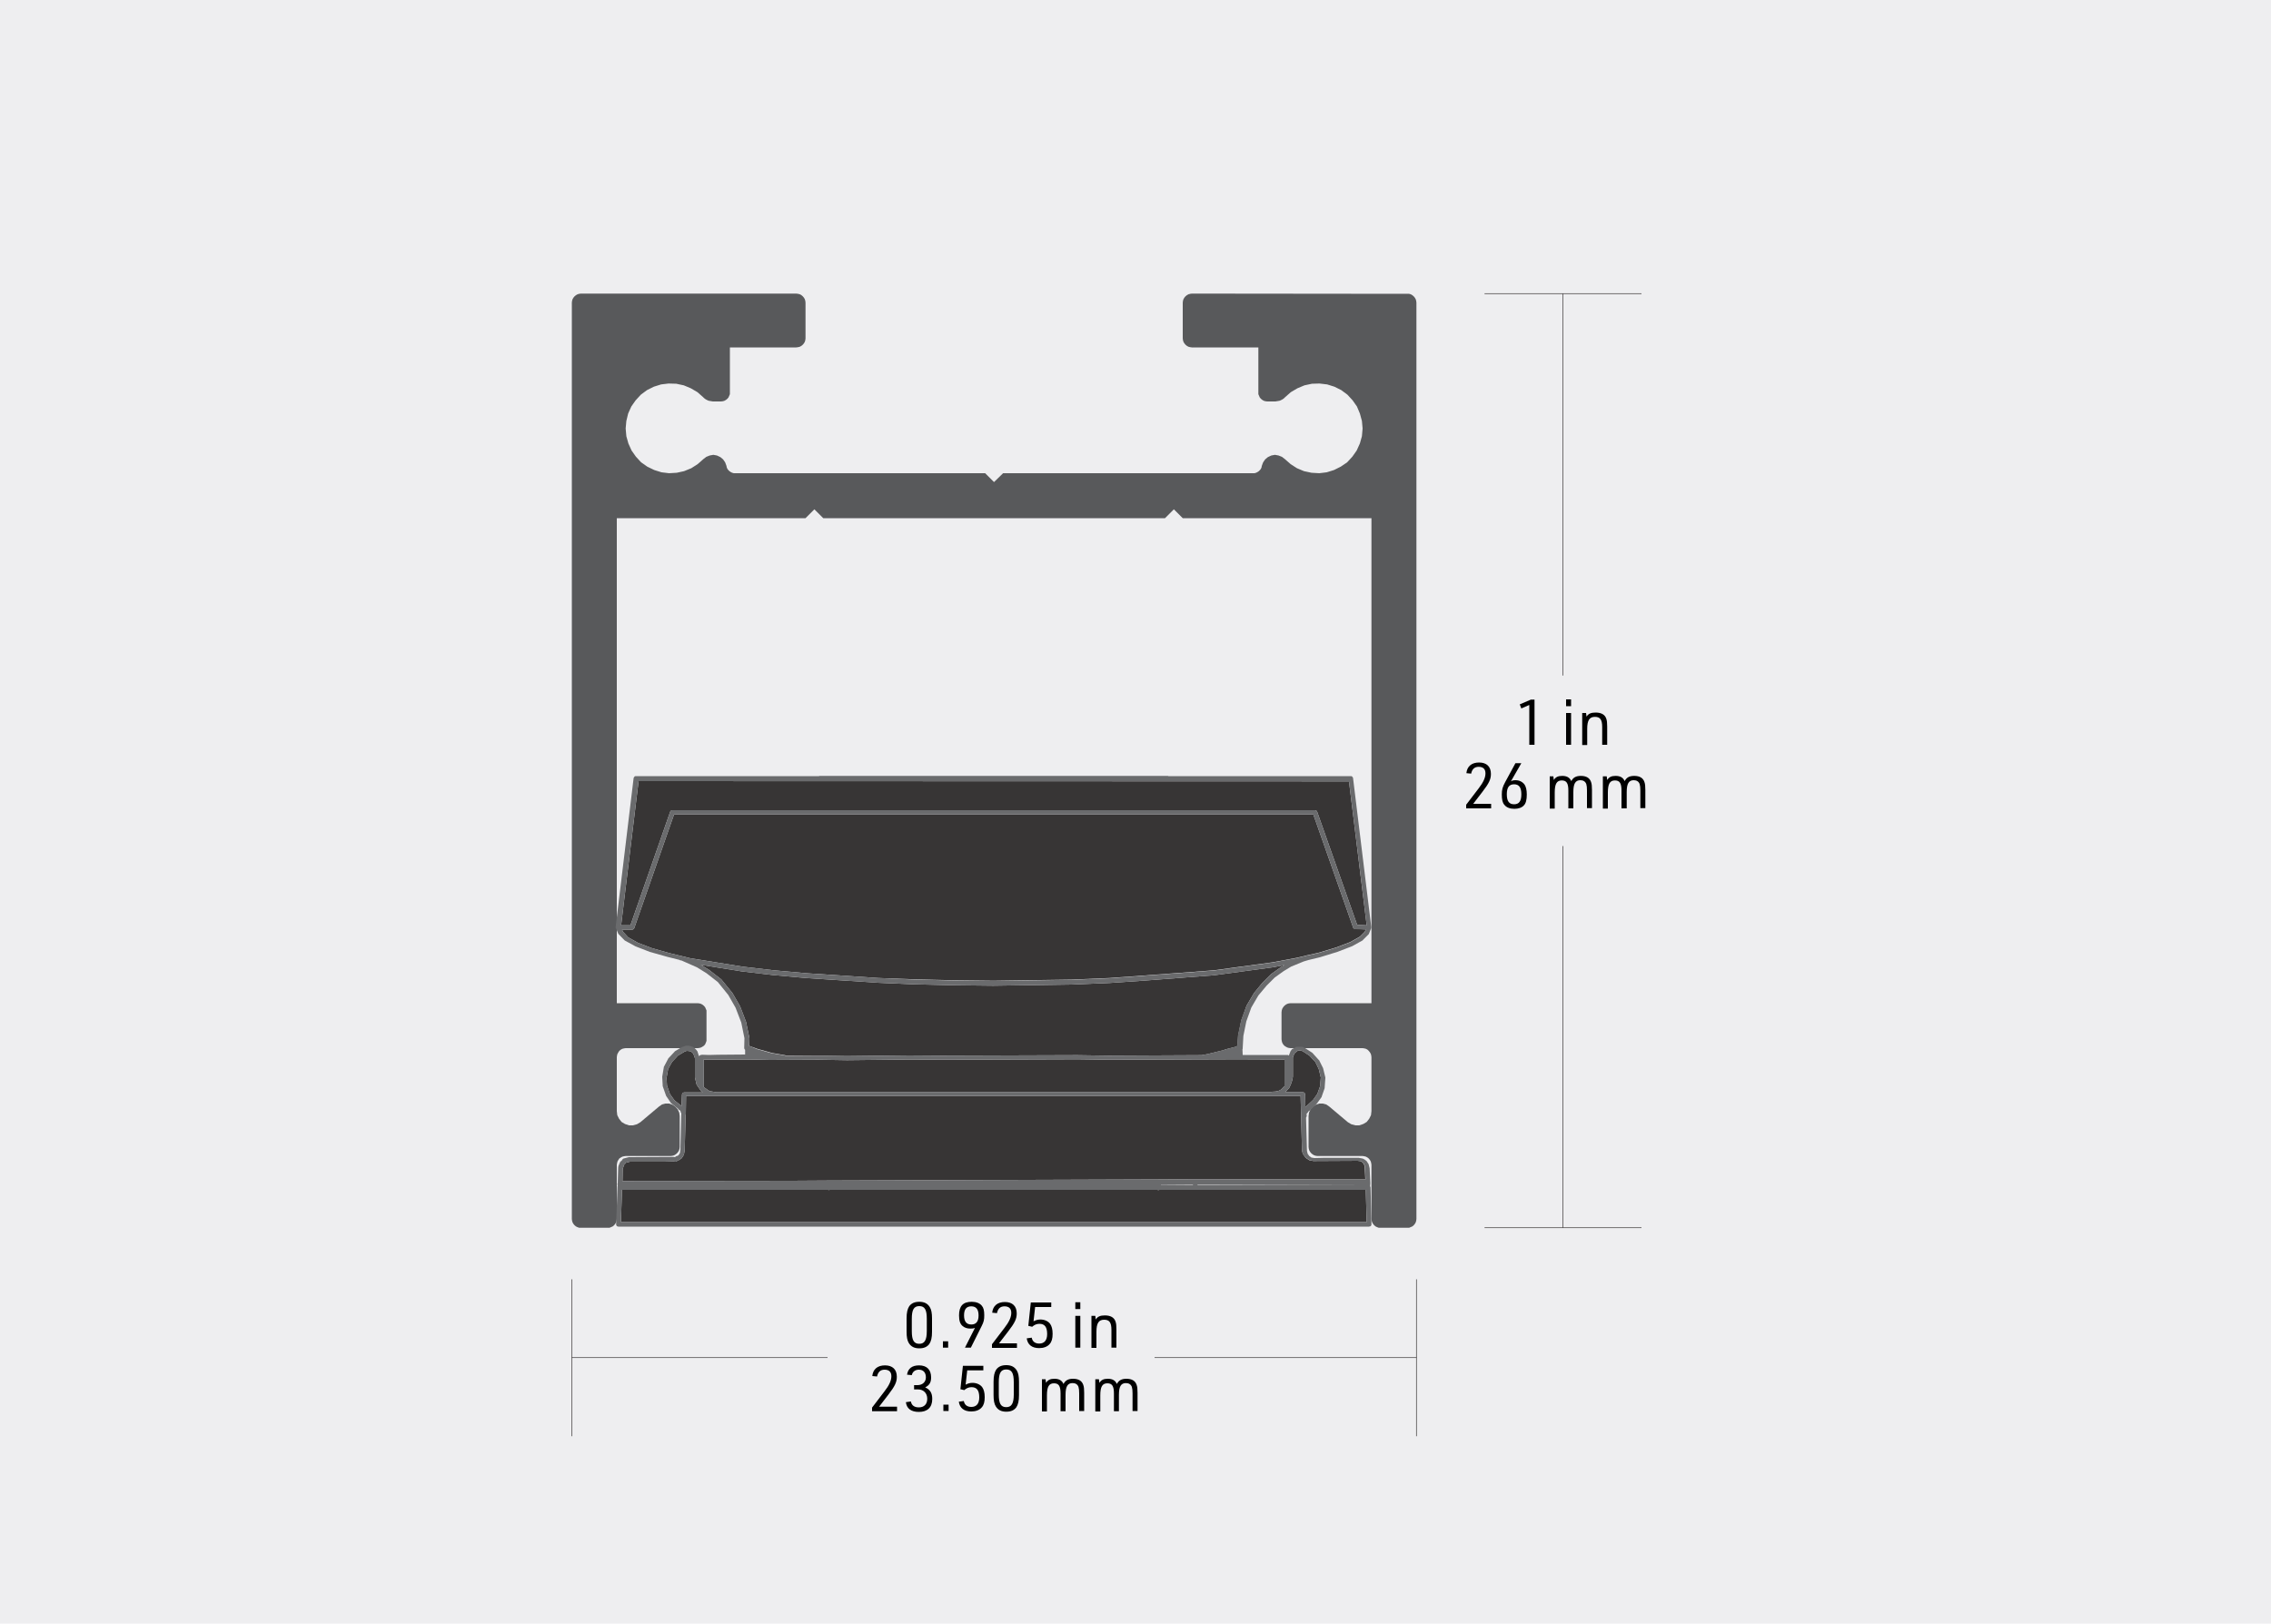
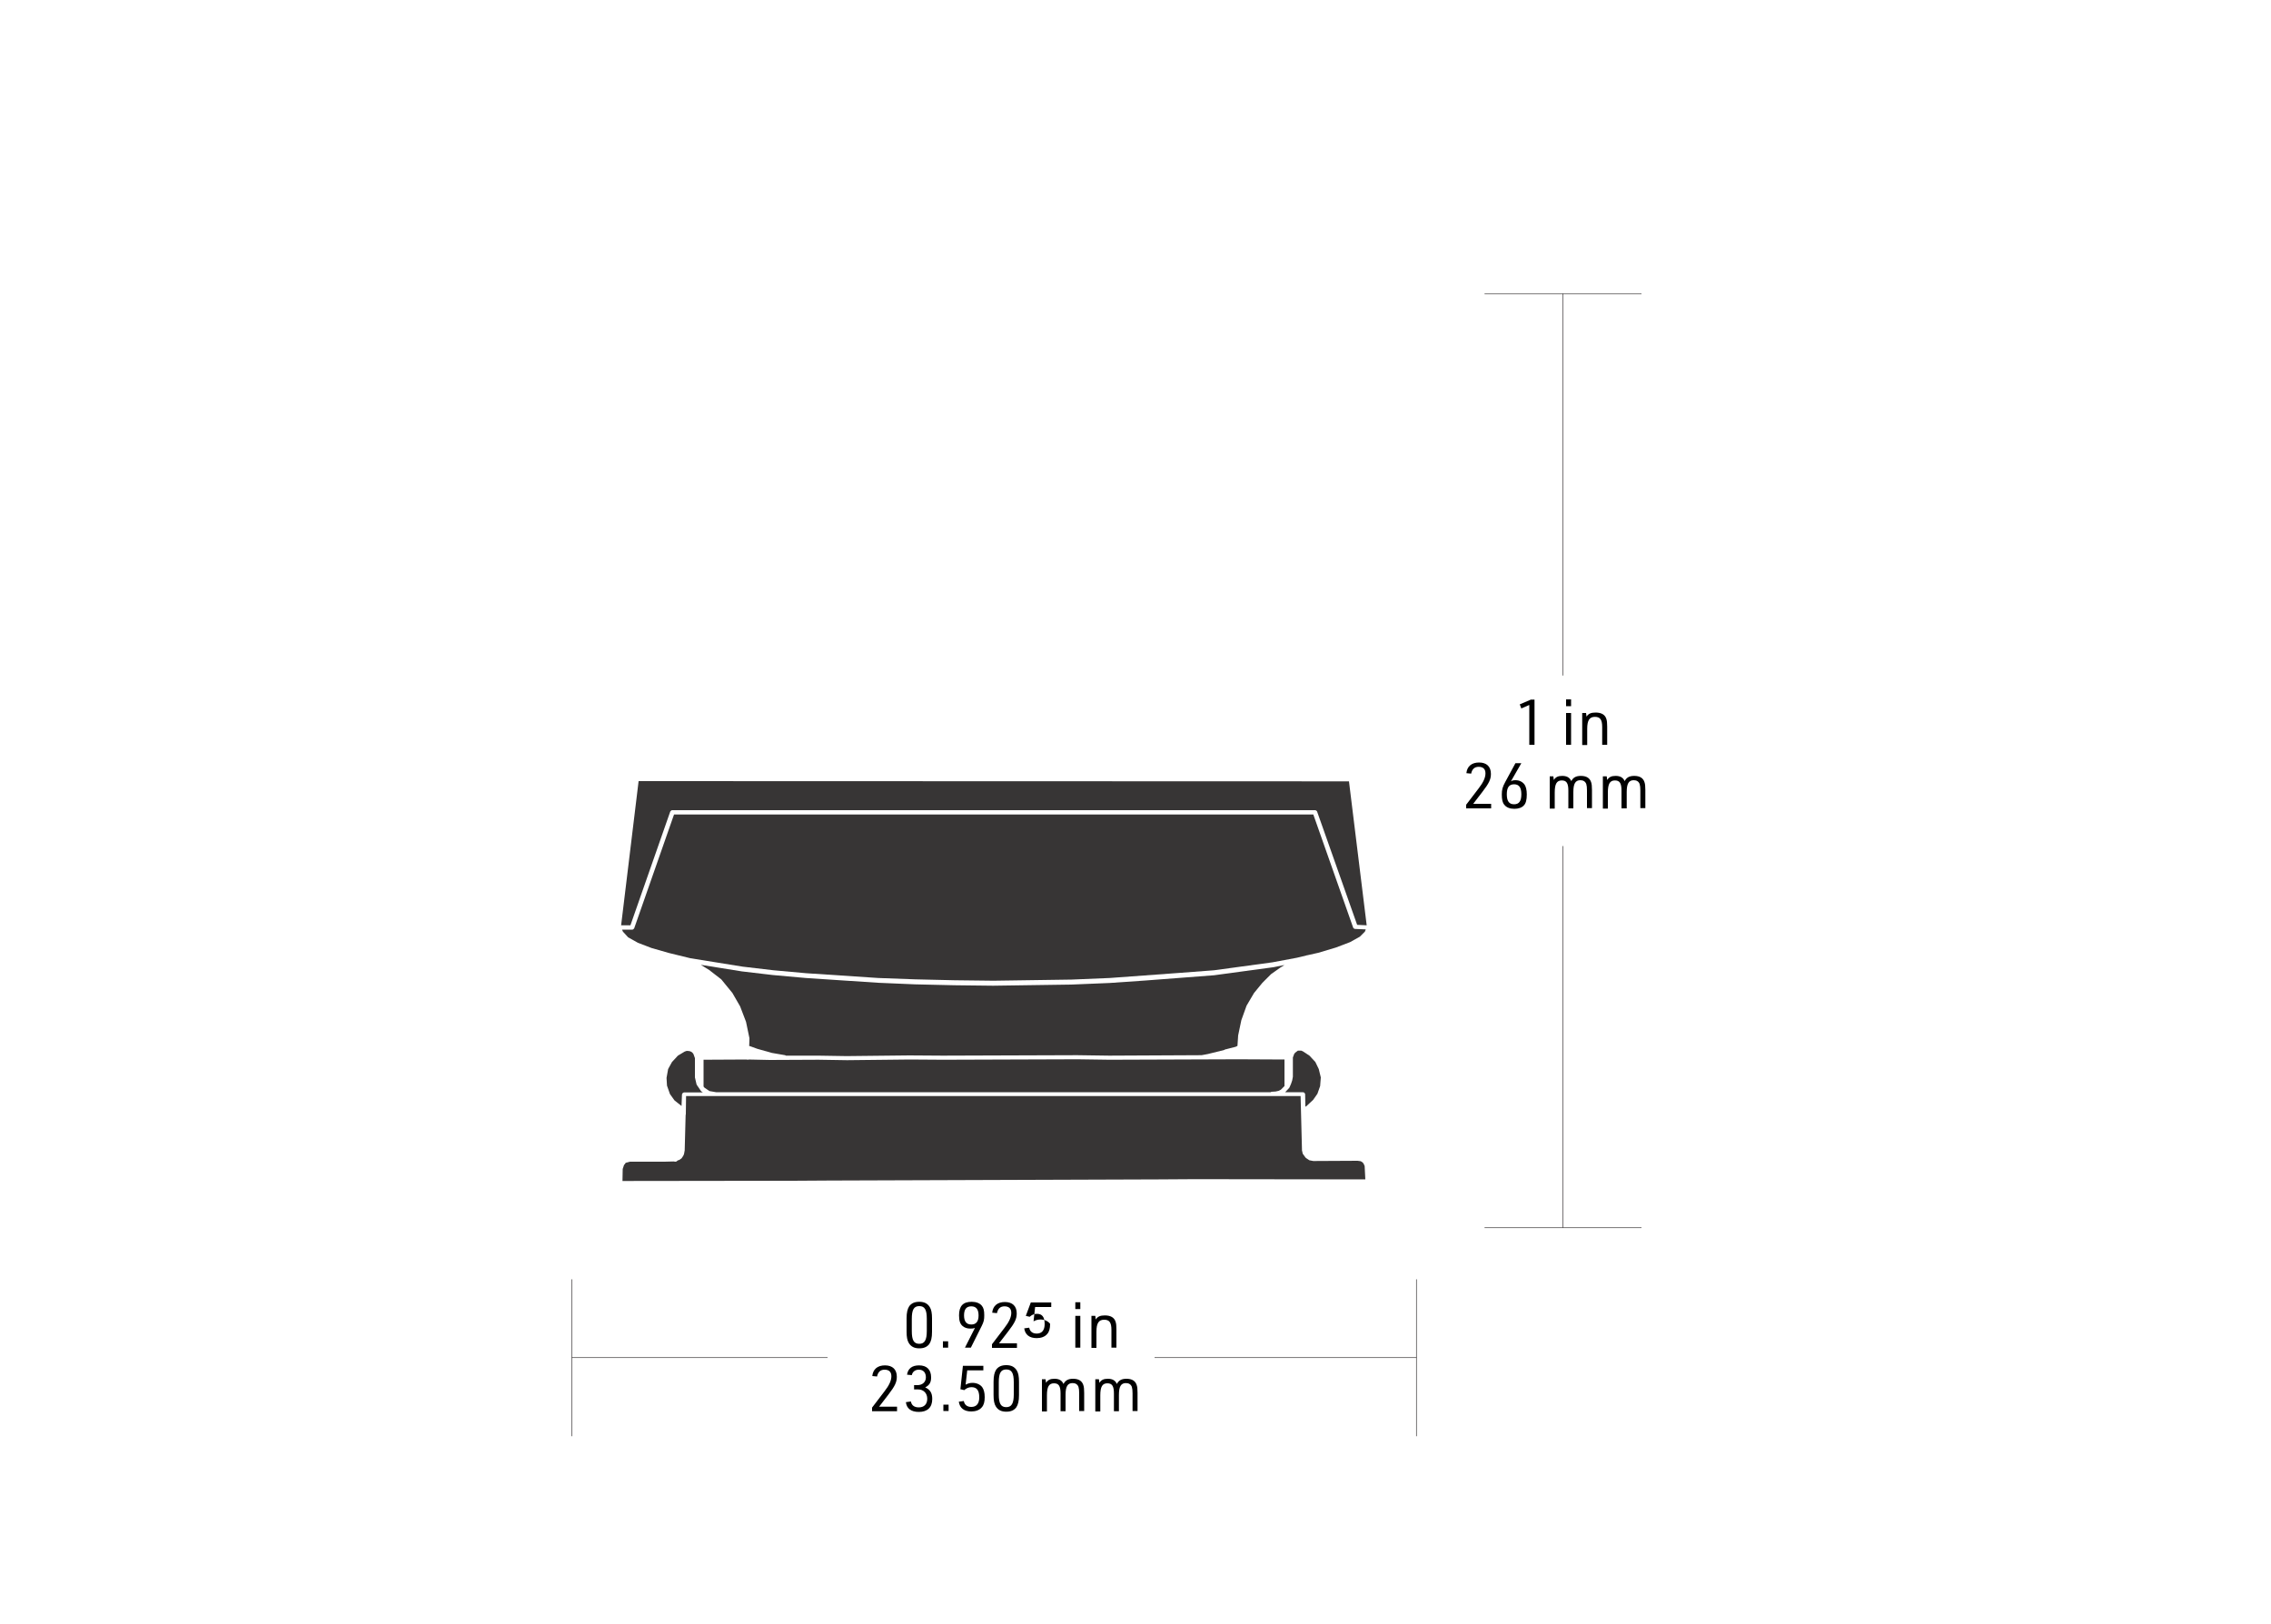
<svg xmlns="http://www.w3.org/2000/svg" xmlns:xlink="http://www.w3.org/1999/xlink" version="1.1" id="Layer_1" x="0px" y="0px" viewBox="0 0 1000 715" style="enable-background:new 0 0 1000 715;" xml:space="preserve">
  <style type="text/css">
	.st0{fill:#EEEEF0;}
	.st1{fill:#58595B;}
	.st2{fill:none;stroke:#231F20;stroke-width:0.25;stroke-miterlimit:10;}
	.st3{fill:#373535;}
	.st4{fill:#6A6B6D;}
</style>
-   <rect x="0" class="st0" width="1000" height="715" />
  <g>
-     <polygon class="st1" points="580.2,509.1 600,509.1 600.7,509.2 601.5,509.4 602.2,509.8 602.7,510.2 603.2,510.8 603.6,511.5    603.8,512.3 603.9,513 603.9,536.8 604,537.6 604.2,538.3 604.6,539 605.1,539.6 605.7,540.1 606.3,540.4 607.1,540.7 607.9,540.7    619.7,540.7 620.5,540.7 621.2,540.4 621.9,540.1 622.5,539.6 623,539 623.4,538.3 623.6,537.6 623.7,536.8 623.7,133.3    623.6,132.5 623.4,131.8 623,131.1 622.5,130.5 621.9,130 621.2,129.6 620.5,129.4 524.8,129.3 524.1,129.4 523.3,129.6 522.6,130    522,130.5 521.5,131.1 521.1,131.8 520.9,132.5 520.8,133.3 520.8,149 520.9,149.8 521.1,150.5 521.5,151.2 522,151.8 522.6,152.3    523.3,152.7 524.1,152.9 524.8,153 554.1,153 554.1,172.8 554.1,173.6 554.4,174.3 554.7,175 555.2,175.6 555.8,176.1 556.5,176.5    557.2,176.7 558,176.8 561.6,176.8 562.2,176.7 562.8,176.6 563.4,176.5 563.9,176.3 564.5,176 565,175.7 565.5,175.3 565.9,174.9    568.4,172.7 571.3,171 574.4,169.7 577.7,169 581,168.9 584.4,169.3 587.6,170.3 590.6,171.8 593.3,173.8 595.6,176.3 597.5,179    598.8,182.1 599.7,185.4 600,188.7 599.7,192.1 598.8,195.3 597.4,198.4 595.5,201.1 593.2,203.6 590.4,205.5 587.4,207 584.2,208    580.9,208.4 577.5,208.2 574.2,207.5 571.1,206.2 568.3,204.4 565.8,202.2 564.5,201.2 563,200.6 561.4,200.3 559.8,200.6    558.3,201.3 557.1,202.3 556.2,203.6 555.6,205.2 555.5,205.8 555.2,206.5 554.8,207 554.3,207.5 553.7,207.9 553.1,208.2    552.4,208.4 551.7,208.4 441.7,208.4 437.7,212.3 433.8,208.4 323.7,208.4 323.1,208.4 322.4,208.2 321.8,207.9 321.2,207.5    320.7,207 320.3,206.5 320,205.8 319.9,205.2 319.3,203.6 318.4,202.3 317.2,201.3 315.7,200.6 314.1,200.3 312.5,200.6 311,201.2    309.7,202.2 307.2,204.4 304.4,206.2 301.2,207.5 298,208.2 294.6,208.4 291.3,208 288.1,207 285,205.5 282.3,203.6 280,201.1    278.1,198.4 276.7,195.3 275.8,192.1 275.5,188.7 275.8,185.4 276.6,182.1 278,179 279.9,176.3 282.2,173.8 284.9,171.8    287.9,170.3 291.1,169.3 294.4,168.9 297.8,169 301.1,169.7 304.2,171 307.1,172.7 309.6,174.9 310,175.3 310.5,175.7 311,176    311.6,176.3 312.1,176.5 312.7,176.6 313.3,176.7 313.9,176.8 317.5,176.8 318.3,176.7 319,176.5 319.7,176.1 320.3,175.6    320.8,175 321.1,174.3 321.4,173.6 321.4,172.8 321.4,153 350.6,153 351.4,152.9 352.2,152.7 352.9,152.3 353.5,151.8 354,151.2    354.4,150.5 354.6,149.8 354.7,149 354.7,133.3 354.6,132.5 354.4,131.8 354,131.1 353.5,130.5 352.9,130 352.2,129.6 351.4,129.4    350.6,129.3 255.8,129.3 255,129.4 254.3,129.6 253.6,130 253,130.5 252.5,131.1 252.1,131.8 251.9,132.5 251.8,133.3 251.8,536.8    251.9,537.6 252.1,538.3 252.5,539 253,539.6 253.6,540.1 254.2,540.4 255,540.7 255.8,540.7 267.6,540.7 268.4,540.7 269.1,540.4    269.8,540.1 270.4,539.6 270.9,539 271.3,538.3 271.5,537.6 271.6,536.8 271.6,513 271.7,512.3 271.9,511.5 272.3,510.8    272.7,510.2 273.3,509.8 274,509.4 274.8,509.2 275.5,509.1 295.3,509.1 296.1,509 296.8,508.8 297.5,508.4 298.1,507.9    298.6,507.3 299,506.6 299.2,505.9 299.3,505.1 299.3,491.5 299.1,490 298.4,488.5 297.4,487.4 296.1,486.5 294.6,486 293,486    291.5,486.4 290.2,487.3 282,494.2 280.5,495.1 278.7,495.6 277,495.6 275.2,495 273.7,494.1 272.6,492.7 271.8,491.1 271.6,489.3    271.6,465.6 271.7,464.8 271.9,464.1 272.3,463.4 272.7,462.8 273.3,462.3 274,461.9 274.8,461.7 275.5,461.6 307.2,461.6    308,461.5 308.7,461.3 309.4,460.9 310,460.5 310.5,459.9 310.8,459.2 311.1,458.4 311.1,457.7 311.1,445.8 311.1,445 310.8,444.3    310.5,443.6 310,443 309.4,442.5 308.7,442.1 308,441.9 307.2,441.8 271.6,441.8 271.6,228.2 354.7,228.2 358.6,224.3 362.5,228.2    513,228.2 516.9,224.3 520.8,228.2 603.9,228.2 603.9,441.8 568.3,441.8 567.5,441.9 566.8,442.1 566.1,442.5 565.5,443 565,443.6    564.6,444.3 564.4,445 564.3,445.8 564.3,457.7 564.4,458.4 564.6,459.2 565,459.9 565.5,460.5 566.1,460.9 566.8,461.3    567.5,461.5 568.3,461.6 600,461.6 600.7,461.7 601.5,461.9 602.2,462.3 602.7,462.8 603.2,463.4 603.6,464.1 603.8,464.8    603.9,465.6 603.9,489.3 603.7,491.1 602.9,492.7 601.8,494.1 600.3,495 598.5,495.6 596.8,495.6 595,495.1 593.5,494.2    585.3,487.3 584,486.4 582.5,486 580.9,486 579.4,486.5 578.1,487.4 577.1,488.5 576.4,490 576.2,491.5 576.2,505.1 576.3,505.9    576.5,506.6 576.9,507.3 577.4,507.9 578,508.4 578.7,508.8 579.4,509  " />
-   </g>
+     </g>
  <line class="st2" x1="653.7" y1="129.3" x2="722.8" y2="129.3" />
  <line class="st2" x1="653.7" y1="540.7" x2="722.8" y2="540.7" />
  <line class="st2" x1="688.2" y1="129.3" x2="688.2" y2="297.5" />
  <line class="st2" x1="688.2" y1="372.6" x2="688.2" y2="540.7" />
  <g>
    <path d="M673.3,310.5l-3.4,1.5l-0.7-1.8l4.9-2.1h1.6V328h-2.3V310.5z" />
    <path d="M689.6,308h2.2v3h-2.2V308z M689.6,314h2.2v14h-2.2V314z" />
    <path d="M696.7,314h1.7l0.2,1.6c0.8-1.3,2-1.8,4-1.8c2.5,0,4.1,0.9,4.7,2.7c0.3,0.8,0.4,1.9,0.4,3.5v8h-2.2v-7.8   c0-3.3-0.9-4.5-3.2-4.5c-2.4,0-3.4,1.5-3.4,5.3v7.1h-2.2V314z" />
    <path d="M645.6,354.4l5.5-7.2c2.1-2.7,3-4.8,3-6.6c0-1.9-1-2.9-3-2.9c-1.8,0-2.9,1-3.3,3l-2.1-0.2c0.3-3,2.3-4.7,5.6-4.7   c3.3,0,5.2,1.8,5.2,5c0,2.4-0.8,4.1-3.8,8l-4,5.2h7.9v2h-11V354.4z" />
    <path d="M665.3,344.1c0.6-0.4,1.2-0.5,2.1-0.5c1.6,0,3,0.7,3.9,1.9c0.6,0.9,1,2.3,1,4.4c0,2.3-0.4,3.9-1.3,4.8   c-0.9,1-2.4,1.5-4.2,1.5c-1.9,0-3.5-0.6-4.4-1.8c-0.8-0.9-1.1-2.3-1.1-4.5c0-2.1,0.3-3.3,1.5-5.5l4.5-8.3h2.6L665.3,344.1z    M663.5,349.8c0,3,1,4.4,3.2,4.4c2.2,0,3.2-1.4,3.2-4.4s-1-4.4-3.2-4.4C664.5,345.4,663.5,346.8,663.5,349.8z" />
    <path d="M682.3,341.9h1.7l0.2,1.6c0.8-1.3,1.9-1.8,3.7-1.8c2,0,3.3,0.7,4,2.3c0.8-1.6,2.1-2.3,4.2-2.3c2.4,0,3.9,0.9,4.5,2.7   c0.3,0.8,0.4,1.9,0.4,3.5v8h-2.2v-7.8c0-1.3-0.1-2.1-0.3-2.8c-0.4-1.1-1.3-1.7-2.6-1.7c-2.2,0-3.1,1.5-3.1,5.2v7.2h-2.2v-7.8   c0-3.3-0.8-4.5-2.9-4.5c-2.2,0-3.1,1.5-3.1,5.3v7.1h-2.2V341.9z" />
    <path d="M705.8,341.9h1.7l0.2,1.6c0.8-1.3,1.9-1.8,3.7-1.8c2,0,3.3,0.7,4,2.3c0.8-1.6,2.1-2.3,4.2-2.3c2.4,0,3.9,0.9,4.5,2.7   c0.3,0.8,0.4,1.9,0.4,3.5v8h-2.2v-7.8c0-1.3-0.1-2.1-0.3-2.8c-0.4-1.1-1.3-1.7-2.6-1.7c-2.2,0-3.1,1.5-3.1,5.2v7.2H714v-7.8   c0-3.3-0.8-4.5-2.9-4.5c-2.2,0-3.1,1.5-3.1,5.3v7.1h-2.2V341.9z" />
  </g>
  <g>
    <line class="st2" x1="623.7" y1="563.4" x2="623.7" y2="632.5" />
    <line class="st2" x1="623.7" y1="597.9" x2="508.4" y2="597.9" />
  </g>
  <g>
    <line class="st2" x1="251.8" y1="563.4" x2="251.8" y2="632.5" />
    <line class="st2" x1="364.4" y1="597.9" x2="251.8" y2="597.9" />
  </g>
  <g>
    <path d="M399.2,580.6c0-2.6,0.4-4.2,1.2-5.4c1-1.3,2.4-1.9,4.4-1.9c2.1,0,3.6,0.7,4.6,2.3c0.7,1.1,1,2.7,1,5v5.9   c0,2.6-0.4,4.2-1.2,5.4c-1,1.3-2.4,1.9-4.4,1.9c-2.1,0-3.6-0.7-4.6-2.3c-0.7-1.1-1-2.7-1-5V580.6z M408.1,580.8   c0-4-0.9-5.6-3.3-5.6c-2.4,0-3.3,1.6-3.3,5.6v5.4c0,4,0.9,5.6,3.3,5.6c2.3,0,3.3-1.6,3.3-5.6V580.8z" />
    <path d="M415.2,590.7h2.3v2.8h-2.3V590.7z" />
    <path d="M429.3,584.8c-0.8,0.3-1.4,0.3-2.1,0.3c-1.3,0-2.5-0.4-3.3-1.1c-1.1-0.9-1.6-2.3-1.6-4.7c0-4.1,1.7-6,5.6-6   c1.9,0,3.5,0.6,4.4,1.7c0.8,0.9,1.1,2.2,1.1,4.2c0,2-0.2,2.9-1.1,4.7l-4.8,9.6h-2.6L429.3,584.8z M424.5,579.3c0,2.7,1.1,4,3.2,4   c2.1,0,3.2-1.3,3.2-4c0-2.7-1.1-4-3.2-4C425.6,575.3,424.5,576.5,424.5,579.3z" />
    <path d="M436.8,592l5.5-7.2c2.1-2.7,3-4.8,3-6.6c0-1.9-1-2.9-3-2.9c-1.8,0-2.9,1-3.3,3l-2.1-0.2c0.3-3,2.3-4.7,5.6-4.7   c3.3,0,5.2,1.8,5.2,5c0,2.4-0.8,4.1-3.8,8l-4,5.2h7.9v2h-11V592z" />
-     <path d="M453.9,573.6h9v2h-7.1l-0.7,6.3c0.9-0.5,1.9-0.8,3-0.8c1.8,0,3.4,0.7,4.3,1.9c0.7,1,1.1,2.4,1.1,4.4c0,2.1-0.4,3.5-1.3,4.5   c-1,1.2-2.7,1.8-4.6,1.8c-3.2,0-5.1-1.5-5.5-4.3l2.2-0.3c0.3,1.7,1.5,2.6,3.3,2.6c2.3,0,3.5-1.5,3.5-4.2c0-3.1-1.1-4.5-3.4-4.5   c-1.2,0-2.2,0.4-3.2,1.3l-1.7-0.4L453.9,573.6z" />
+     <path d="M453.9,573.6h9v2h-7.1l-0.7,6.3c0.9-0.5,1.9-0.8,3-0.8c1.8,0,3.4,0.7,4.3,1.9c0,2.1-0.4,3.5-1.3,4.5   c-1,1.2-2.7,1.8-4.6,1.8c-3.2,0-5.1-1.5-5.5-4.3l2.2-0.3c0.3,1.7,1.5,2.6,3.3,2.6c2.3,0,3.5-1.5,3.5-4.2c0-3.1-1.1-4.5-3.4-4.5   c-1.2,0-2.2,0.4-3.2,1.3l-1.7-0.4L453.9,573.6z" />
    <path d="M473.5,573.5h2.2v3h-2.2V573.5z M473.5,579.5h2.2v14h-2.2V579.5z" />
    <path d="M480.6,579.5h1.7l0.2,1.6c0.8-1.3,2-1.8,4-1.8c2.5,0,4.1,0.9,4.7,2.7c0.3,0.8,0.4,1.9,0.4,3.5v8h-2.2v-7.8   c0-3.3-0.9-4.5-3.2-4.5c-2.4,0-3.4,1.5-3.4,5.3v7.1h-2.2V579.5z" />
    <path d="M384,619.9l5.5-7.2c2.1-2.7,3-4.8,3-6.6c0-1.9-1-2.9-3-2.9c-1.8,0-2.9,1-3.3,3l-2.1-0.2c0.3-3,2.3-4.7,5.6-4.7   c3.3,0,5.2,1.8,5.2,5c0,2.4-0.8,4.1-3.8,8l-4,5.2h7.9v2h-11V619.9z" />
    <path d="M402.3,610h1.7c2.2,0,3.7-1.4,3.7-3.4c0-2.1-1.1-3.4-3.1-3.4c-1.6,0-2.8,0.9-3.1,2.4l-2.1-0.2c0.4-2.7,2.2-4.1,5.3-4.1   c3.4,0,5.3,1.9,5.3,5.3c0,2.2-0.7,3.4-2.6,4.4c2.2,1,3.1,2.5,3.1,5.1c0,3.7-2.1,5.7-5.9,5.7c-3.4,0-5.4-1.5-5.7-4.3l2.2-0.3   c0.3,1.7,1.5,2.6,3.5,2.6c2.3,0,3.7-1.4,3.7-3.8s-1.6-4.1-4-4.1h-1.8V610z" />
    <path d="M415.4,618.6h2.3v2.8h-2.3V618.6z" />
    <path d="M424,601.5h9v2h-7.1l-0.7,6.3c0.9-0.5,1.9-0.8,3-0.8c1.8,0,3.4,0.7,4.3,1.9c0.7,1,1.1,2.4,1.1,4.4c0,2.1-0.4,3.5-1.3,4.5   c-1,1.2-2.7,1.8-4.6,1.8c-3.2,0-5.1-1.5-5.5-4.3l2.2-0.3c0.3,1.7,1.5,2.6,3.3,2.6c2.3,0,3.5-1.5,3.5-4.2c0-3.1-1.1-4.5-3.4-4.5   c-1.2,0-2.2,0.4-3.2,1.3l-1.7-0.4L424,601.5z" />
    <path d="M437.5,608.5c0-2.6,0.4-4.2,1.2-5.4c1-1.3,2.4-1.9,4.4-1.9c2.1,0,3.6,0.7,4.6,2.3c0.7,1.1,1,2.7,1,5v5.9   c0,2.6-0.4,4.2-1.2,5.4c-1,1.3-2.4,1.9-4.4,1.9c-2.1,0-3.6-0.7-4.6-2.3c-0.7-1.1-1-2.7-1-5V608.5z M446.4,608.7   c0-4-0.9-5.6-3.3-5.6c-2.4,0-3.3,1.6-3.3,5.6v5.4c0,4,0.9,5.6,3.3,5.6c2.3,0,3.3-1.6,3.3-5.6V608.7z" />
    <path d="M458.7,607.4h1.7l0.2,1.6c0.8-1.3,1.9-1.8,3.7-1.8c2,0,3.3,0.7,4,2.3c0.8-1.6,2.1-2.3,4.2-2.3c2.4,0,3.9,0.9,4.5,2.7   c0.3,0.8,0.4,1.9,0.4,3.5v8h-2.2v-7.8c0-1.3-0.1-2.1-0.3-2.8c-0.4-1.1-1.3-1.7-2.6-1.7c-2.2,0-3.1,1.5-3.1,5.2v7.2h-2.2v-7.8   c0-3.3-0.8-4.5-2.9-4.5c-2.2,0-3.1,1.5-3.1,5.3v7.1h-2.2V607.4z" />
    <path d="M482.2,607.4h1.7l0.2,1.6c0.8-1.3,1.9-1.8,3.7-1.8c2,0,3.3,0.7,4,2.3c0.8-1.6,2.1-2.3,4.2-2.3c2.4,0,3.9,0.9,4.5,2.7   c0.3,0.8,0.4,1.9,0.4,3.5v8h-2.2v-7.8c0-1.3-0.1-2.1-0.3-2.8c-0.4-1.1-1.3-1.7-2.6-1.7c-2.2,0-3.1,1.5-3.1,5.2v7.2h-2.2v-7.8   c0-3.3-0.8-4.5-2.9-4.5c-2.2,0-3.1,1.5-3.1,5.3v7.1h-2.2V607.4z" />
  </g>
  <g>
    <defs>
      <rect id="SVGID_1_" x="265" y="340.9" width="268.5" height="190.3" />
    </defs>
    <clipPath id="SVGID_00000062184952620749372100000007324380639014164395_">
      <use xlink:href="#SVGID_1_" style="overflow:visible;" />
    </clipPath>
  </g>
  <g>
    <path class="st3" d="M571.5,462.7l1.5,0l0.7,0.3l2.9,1.9l2.6,2.8l1.5,3.1l0.9,3.7l-0.3,3.8l-1.2,3.4l-1.9,2.7l-2.9,2.7l-0.5,0.3   l-0.1-5.4c0-0.1,0-0.3-0.1-0.4c-0.1-0.1-0.1-0.2-0.2-0.3l0,0v0c0,0,0,0,0,0c0,0,0,0,0,0v0c0,0,0,0,0,0h0v0c0,0,0,0,0,0   c-0.1-0.1-0.2-0.2-0.3-0.2h0v0c0,0,0,0,0,0h0c0,0,0,0,0,0c0,0,0,0,0,0c-0.1,0-0.2,0-0.3-0.1l0,0h0c0,0,0,0,0,0l-7.9,0l1.7-1.8   c0.1-0.1,0.1-0.2,0.2-0.3l0.7-1.6l0.5-1.5l0.3-1.6c0,0,0-0.1,0-0.1c0,0,0-0.1,0-0.1l0-8.3l0.6-1.6l0.4-0.5L571.5,462.7z" />
    <path class="st3" d="M300.1,487.1c0-0.1-0.1-0.1-0.1-0.1l0,0c0,0-0.1-0.1-0.1-0.1l-2.9-2.3l-2-2.8l-1.3-3.7l-0.2-3.4l0.7-3.9   l1.7-3.1l2.6-2.8l3-1.8l0.9-0.3l1.2,0.1l0.8,0.3l0.6,0.5l0.4,0.6l0.6,1.7l0,8.3c0,0,0,0.1,0,0.1c0,0.1,0,0.1,0,0.1l0.7,3   c0,0.1,0.1,0.2,0.2,0.4l1.1,1.6c0,0,0,0,0,0l0.6,0.9c0.1,0.1,0.2,0.2,0.3,0.3l0.6,0.4h-8.2c-0.1,0-0.3,0-0.4,0.1h0l0,0c0,0,0,0,0,0   l0,0c-0.1,0-0.1,0.1-0.2,0.1c0,0,0,0,0,0h0l0,0l0,0l0,0c-0.1,0.1-0.2,0.3-0.3,0.4l0,0h0c0,0.1-0.1,0.2-0.1,0.3L300.1,487.1   L300.1,487.1z" />
-     <path class="st3" d="M273.4,538.2l0.5-14.2l90.7,0c0.2,0.1,0.5,0.1,0.8,0l144.3,0c0.1,0,0.2,0.1,0.2,0.1c0.2,0,0.4,0,0.6-0.1   l90.9,0l0.4,14.2H273.4z" />
    <path class="st3" d="M274.1,520.1l0.1-5.3l0.6-1.8l0.2-0.2c0.1-0.1,0.2-0.1,0.2-0.2l0.3-0.5l1.9-0.5l15.2,0c0,0,0,0,0,0l4-0.1   l0.7,0.1c0.3,0,0.5,0,0.7-0.2l0.5-0.4l0.4-0.1c0.2,0,0.3-0.1,0.4-0.2l0.7-0.5c0.1-0.1,0.2-0.1,0.2-0.2l0.6-0.9l0.3-0.6   c0-0.1,0.1-0.2,0.1-0.3l0.3-1.6c0,0,0,0,0-0.1l0-0.1l0.4-15.1c0-0.1,0-0.1,0-0.2l0.1-0.4c0-0.1,0-0.2,0-0.3l0.1-7.7h270.6l0.6,23.5   c0,0.1,0,0.1,0,0.2c0,0.1,0,0.1,0,0.2l0.3,1.3c0,0.2,0.1,0.3,0.2,0.4l1,1.4c0.1,0.1,0.2,0.2,0.3,0.3l1.2,0.8   c0.1,0.1,0.3,0.2,0.4,0.2l1.6,0.3c0,0,0.1,0,0.1,0c0,0,0.1,0,0.1,0l19.3-0.1l1.4,0.2l0.9,0.6l0.4,0.6l0.4,0.9l0.3,5.9l-75.1-0.1h0   l-15.9,0.1c0,0,0,0,0,0L365,519.9c0,0,0,0,0,0L349,520c0,0,0,0,0,0L274.1,520.1z" />
    <path class="st3" d="M328.8,466.6c0.1,0,0.2,0.1,0.4,0.1c0.2,0,0.3,0,0.4-0.1l9.4,0.2l21.4-0.1l12.6,0.2l27.6-0.3l14.7,0.1   l59.2-0.2l14.1,0.2l56.8-0.2l20.2,0.1l0,11.7l-1.6,1.6l-1,0.5l-1.3,0.3l-1.7,0.1c-0.2,0-0.3,0.1-0.5,0.2H315.3l-2.9-0.5l-2.2-1.5   l-0.4-0.5l0-11.8L328.8,466.6z" />
    <path class="st3" d="M330.2,460.7c-0.1,0-0.2,0-0.3,0l0.1-3.2c0-0.1,0-0.2,0-0.3l-1.5-7.2l-2.6-6.8l-3.4-5.9l-4.9-6l-5.3-4.1   l-3.7-2.3l18.1,2.9l13.6,1.6l14.5,1.3l31.7,2.1l16.4,0.7l17.3,0.4l17.1,0.2l34.4-0.5l16.9-0.7l15.9-1.1l30.1-2.3l25.8-3.5l5.2-1   l-1.8,1.1l-4.1,2.9l-3.8,3.8l-3.7,4.5l-3.3,5.6l-2.3,6.4l-1.4,6.7l-0.3,4.6l-0.8,0.4l-4.7,1.2c-0.1,0-0.2,0.1-0.3,0.2l-7.3,1.8   l-2.7,0.5l-40.7,0.2l-14.1-0.2l-59.2,0.2l-14.7-0.1l-27.6,0.3l-12.6-0.2l-14.1,0c-0.1-0.1-0.3-0.1-0.4-0.2l-5.8-1l-6.4-1.8   L330.2,460.7z" />
    <path class="st3" d="M281.2,344l312.8,0.1l7.8,63.4l-4.2-0.2L580,357.5c0-0.1,0-0.1-0.1-0.2c-0.1-0.1-0.2-0.3-0.3-0.3   c-0.1-0.1-0.2-0.1-0.4-0.2c-0.1,0-0.1,0-0.2,0H296.1c-0.1,0-0.1,0-0.2,0c-0.2,0-0.3,0.1-0.4,0.2c0,0,0,0,0,0   c-0.1,0.1-0.2,0.2-0.3,0.3c0,0.1-0.1,0.1-0.1,0.2l-17.5,50l-4.1,0L281.2,344z" />
    <path class="st3" d="M294.6,419.7l-7.7-2.2l-6-2.3l-4.3-2.4l-2.3-2.5l-0.4-0.9l4.4,0c0.1,0,0.1,0,0.2,0c0.1,0,0.3-0.1,0.4-0.2h0   c0.1-0.1,0.2-0.2,0.3-0.3c0-0.1,0.1-0.1,0.1-0.2l17.5-50h281.5l17.5,49.7c0,0.1,0,0.1,0.1,0.2c0.1,0.2,0.2,0.3,0.3,0.3   c0.1,0.1,0.2,0.1,0.4,0.2c0.1,0,0.1,0,0.2,0l4.6,0.2l-0.4,1l-2.2,2.2l-4.3,2.4l-6.3,2.4l-7.7,2.3l-4.9,1.1c-0.1,0-0.3,0-0.4,0.1   l-4.2,1l-10.7,2l-25.7,3.5l-14.5,1.1l-31.4,2.3l-16.8,0.7l-34.4,0.5l-17.1-0.2l-17.3-0.4l-16.4-0.6l-31.7-2.1l-14.4-1.3l-13.6-1.6   l-23-3.7L294.6,419.7z" />
-     <path class="st4" d="M273.4,538.2l0.5-14.2l90.7,0c0.2,0.1,0.5,0.1,0.8,0l144.3,0c0.1,0,0.2,0.1,0.2,0.1c0.2,0,0.4,0,0.6-0.1   l90.9,0l0.4,14.2H273.4z M509.1,522l-105.4,0L509.1,522L509.1,522z M525.3,522h-14.1l0-0.1l14.1-0.1L525.3,522z M274.1,520.1   l0.1-5.3l0.6-1.8l0.2-0.2c0.1-0.1,0.2-0.1,0.2-0.2l0.3-0.5l1.9-0.5l15.2,0c0,0,0,0,0,0l4-0.1l0.7,0.1c0.3,0,0.5,0,0.7-0.2l0.5-0.4   l0.4-0.1c0.2,0,0.3-0.1,0.4-0.2l0.7-0.5c0.1-0.1,0.2-0.1,0.2-0.2l0.6-0.9l0.3-0.6c0.1-0.1,0.1-0.2,0.1-0.3l0.3-1.6c0,0,0,0,0-0.1   l0-0.1l0.4-15.1c0-0.1,0-0.1,0-0.2l0.1-0.4c0-0.1,0-0.2,0-0.3l0.1-7.7h270.6l0.6,23.5c0,0.1,0,0.1,0,0.2c0,0.1,0,0.1,0,0.2l0.3,1.3   c0,0.2,0.1,0.3,0.2,0.4l1,1.4c0.1,0.1,0.2,0.2,0.4,0.3l1.2,0.8c0.1,0.1,0.3,0.2,0.4,0.2l1.6,0.3c0,0,0.1,0,0.1,0c0,0,0.1,0,0.1,0   l19.3-0.1l1.4,0.2l0.9,0.6l0.4,0.6l0.4,0.9l0.3,5.9l-75.1-0.1c0,0,0,0,0,0l-15.9,0.1c0,0,0,0,0,0L365,519.9c0,0,0,0,0,0L349,520   c0,0,0,0,0,0L274.1,520.1z M300.1,487.1c0-0.1-0.1-0.1-0.1-0.1h0c0,0-0.1-0.1-0.1-0.1l-2.9-2.3l-2-2.8l-1.3-3.7l-0.2-3.4l0.7-3.9   l1.7-3.1l2.6-2.8l3-1.8l0.9-0.3l1.2,0.1l0.8,0.3l0.6,0.5l0.4,0.6l0.6,1.7l0,8.3c0,0,0,0.1,0,0.1c0,0,0,0.1,0,0.1l0.7,3   c0,0.1,0.1,0.2,0.2,0.4l1.1,1.6c0,0,0,0,0,0l0.6,0.9c0.1,0.1,0.2,0.2,0.3,0.3l0.6,0.4h-8.2c-0.1,0-0.3,0-0.4,0.1l0,0l0,0   c0,0,0,0,0,0h0c-0.1,0-0.1,0.1-0.2,0.1c0,0,0,0,0,0l0,0h0v0l0,0h0c-0.1,0.1-0.2,0.3-0.3,0.4v0c0,0.1-0.1,0.2-0.1,0.3L300.1,487.1   L300.1,487.1z M328.8,466.6c0.1,0.1,0.2,0.1,0.4,0.1c0.2,0,0.3,0,0.4-0.1l9.4,0.2l21.4-0.1l12.6,0.2l27.6-0.3l14.7,0.1l59.2-0.2   l14.1,0.2l56.8-0.2l20.2,0.1l0,11.7l-1.6,1.6l-1,0.5l-1.3,0.3l-1.7,0.1c-0.2,0-0.3,0.1-0.5,0.2H315.3l-2.9-0.5l-2.2-1.5l-0.4-0.5   l0-11.8L328.8,466.6z M330.2,460.7c-0.1,0-0.2,0-0.3,0l0.1-3.2c0-0.1,0-0.2,0-0.3l-1.5-7.2l-2.6-6.8l-3.4-5.9l-4.9-6l-5.3-4.1   l-3.7-2.3l18.1,2.9l13.6,1.6l14.5,1.3l31.7,2.1l16.4,0.7l17.3,0.4l17.1,0.2l34.4-0.5l16.9-0.7l15.9-1.1l30.1-2.3l25.8-3.5l5.2-1   l-1.8,1.1l-4.1,2.9l-3.8,3.8l-3.7,4.5l-3.3,5.6l-2.4,6.4l-1.4,6.7l-0.3,4.6l-0.8,0.4l-4.7,1.2c-0.1,0-0.2,0.1-0.3,0.2l-7.3,1.8   l-2.7,0.5l-40.7,0.2l-14.1-0.2l-59.2,0.2l-14.7-0.1l-27.6,0.3l-12.6-0.2l-14.1,0.1c-0.1-0.1-0.3-0.1-0.4-0.2l-5.9-1l-6.4-1.8   L330.2,460.7z M294.6,419.7l-7.7-2.2l-6-2.3l-4.3-2.4l-2.3-2.5l-0.4-0.9l4.4,0c0.1,0,0.1,0,0.2,0c0.1,0,0.3-0.1,0.4-0.2l0,0   c0.1-0.1,0.2-0.2,0.3-0.3c0-0.1,0.1-0.1,0.1-0.2l17.5-50l281.5,0l17.5,49.7c0,0.1,0,0.1,0.1,0.2c0.1,0.2,0.2,0.3,0.3,0.4   c0.1,0.1,0.2,0.1,0.4,0.2c0.1,0,0.1,0,0.2,0l4.6,0.2l-0.4,1l-2.2,2.2l-4.3,2.4l-6.3,2.4l-7.7,2.3l-4.9,1.1c-0.1,0-0.3,0-0.4,0.1   l-4.2,1l-10.7,2l-25.7,3.5l-14.5,1.1l-31.4,2.3l-16.8,0.7l-34.4,0.5l-17.1-0.2l-17.3-0.4l-16.4-0.7l-31.7-2.1l-14.4-1.3l-13.6-1.6   l-23-3.7L294.6,419.7z M281.2,344l312.8,0.1l7.8,63.4l-4.2-0.2L580,357.5c0-0.1,0-0.1-0.1-0.2c-0.1-0.1-0.2-0.3-0.3-0.3   c-0.1-0.1-0.2-0.1-0.4-0.2c-0.1,0-0.1,0-0.2,0H296.1c-0.1,0-0.1,0-0.2,0c-0.2,0-0.3,0.1-0.4,0.2c0,0,0,0,0,0   c-0.1,0.1-0.2,0.2-0.3,0.3c0,0.1-0.1,0.1-0.1,0.2l-17.5,50l-4.1,0L281.2,344z M571.5,462.7l1.5,0l0.7,0.3l2.9,1.9l2.6,2.8l1.5,3.1   l0.9,3.7l-0.3,3.8l-1.2,3.4l-1.9,2.7l-2.9,2.7l-0.5,0.3l-0.1-5.4c0-0.1,0-0.3-0.1-0.4c-0.1-0.1-0.1-0.2-0.2-0.3v0h0v0c0,0,0,0,0,0   c0,0,0,0,0,0h0c0,0,0,0,0,0l0,0l0,0v0c0,0,0,0,0,0c-0.1-0.1-0.2-0.1-0.3-0.2c0,0,0,0,0,0v0h0h0l0,0c0,0,0,0,0,0c0,0,0,0,0,0   c-0.1,0-0.2,0-0.3-0.1l0,0c0,0,0,0,0,0s0,0,0,0l-7.9,0l1.7-1.8c0.1-0.1,0.1-0.2,0.2-0.3l0.7-1.6l0.5-1.5l0.3-1.6c0,0,0-0.1,0-0.1   c0,0,0-0.1,0-0.1l0-8.3l0.6-1.6l0.4-0.5L571.5,462.7z M601.2,522h-73.9l0-0.2L601.2,522L601.2,522z M603.6,539.9L603.6,539.9   L603.6,539.9L603.6,539.9C603.6,539.9,603.6,539.9,603.6,539.9L603.6,539.9c0.1-0.1,0.2-0.2,0.2-0.3c0,0,0,0,0,0v0v0h0v0   c0,0,0,0,0,0c0,0,0,0,0,0c0,0,0,0,0,0v0c0-0.1,0.1-0.2,0.1-0.3v0v0c0,0,0,0,0-0.1l-0.4-16.2c0-0.1,0-0.2,0-0.2h0l0,0   c0-0.1,0-0.1-0.1-0.2v0h0v0l0,0c0,0,0,0-0.1-0.1l0.1-1.3c0,0,0-0.1,0-0.1c0,0,0-0.1,0-0.1l-0.3-6.4c0,0,0,0,0,0c0,0,0-0.1,0-0.1   l-0.4-1.6c0-0.1-0.1-0.2-0.1-0.3l-0.8-1.2c-0.1-0.1-0.1-0.2-0.2-0.2l-0.8-0.6l-0.6-0.3c-0.1-0.1-0.2-0.1-0.3-0.1l-1.6-0.3   c0,0-0.1,0-0.1,0c0,0-0.1,0-0.1,0l-15.3,0c0,0,0,0,0,0l-4,0.1l-1.3-0.2l-1-0.7l-0.7-1l-0.3-1.3l-0.4-14.6c0.1-0.1,0.2-0.3,0.2-0.4   l0.1-0.4c0-0.1,0-0.2,0-0.3l-0.1-0.5l0.4-0.5c0.2-0.2,0.4-0.4,0.4-0.6l0.6-0.4c0,0,0.1,0,0.1-0.1l3-2.9l2.1-2.9   c0.1-0.1,0.1-0.2,0.1-0.3l1.3-3.7c0-0.1,0-0.2,0-0.3l0.3-4.1c0-0.1,0-0.2,0-0.3l-1-4.1l-1.7-3.4c0-0.1-0.1-0.2-0.2-0.2l-2.7-3   c-0.1-0.1-0.1-0.1-0.2-0.2l-3.1-2c0,0-0.1,0-0.1-0.1c0,0-0.1,0-0.1,0l-0.9-0.4c-0.1-0.1-0.3-0.1-0.4-0.1l-2.1,0   c-0.2,0-0.4,0.1-0.5,0.2L569,462c-0.1,0.1-0.2,0.1-0.2,0.2l-0.5,0.7c-0.1,0.1-0.1,0.2-0.1,0.2l-0.7,1.8c0,0,0-0.1-0.1-0.1   c0,0,0,0,0,0c0,0,0,0,0,0v0c0,0,0,0,0,0v0l0,0h0l0,0c-0.1-0.1-0.2-0.2-0.3-0.2l0,0c0,0,0,0,0,0h0h0c0,0,0,0,0,0h0   c-0.1,0-0.2,0-0.3,0h0h0c0,0,0,0,0,0l-19.6,0l-0.1-2.5c0.1-0.1,0.1-0.3,0.1-0.5l0.3-5.4l1.3-6.4l2.2-6.1l3.1-5.3l3.6-4.3l3.6-3.6   l3.9-2.8l3.3-2l5.6-2.3l1.7-0.5c0.1,0,0.2-0.1,0.3-0.1l5-1.2l7.8-2.4l6.5-2.5l4.5-2.5c0.1,0,0.2-0.1,0.2-0.2l2.5-2.5   c0.1-0.1,0.2-0.2,0.2-0.3l1-2.5c0,0,0-0.1,0-0.1c0-0.1,0-0.1,0-0.2v0c0-0.1,0-0.2,0-0.3l-8-65.4c0-0.1,0-0.2-0.1-0.3   c-0.1-0.2-0.2-0.3-0.3-0.4c0,0,0,0,0,0c-0.1-0.1-0.2-0.2-0.4-0.2v0c-0.1,0-0.2,0-0.3,0l-80.2,0c-0.1-0.1-0.3-0.1-0.4-0.1l-153.1,0   c-0.1,0-0.3,0-0.4,0.1l-80.5,0c-0.1,0-0.2,0-0.3,0h0c-0.2,0-0.3,0.1-0.4,0.2l0,0c-0.1,0.1-0.2,0.2-0.3,0.4c0,0.1-0.1,0.2-0.1,0.3   l-7.9,65.5c0,0.1,0,0.2,0,0.3c0,0,0,0.1,0,0.1c0,0,0,0.1,0.1,0.1l1,2.4c0,0.1,0.1,0.2,0.2,0.3l2.6,2.7c0.1,0.1,0.2,0.1,0.3,0.2   l4.6,2.5l6.2,2.4l7.8,2.2l5.2,1.3c0.1,0.1,0.2,0.1,0.4,0.2l0.6,0.1l6.8,3l4.2,2.6l5,3.9l4.6,5.7l3.2,5.6l2.5,6.5l1.4,6.9l-0.1,4.3   c0,0.3,0.1,0.6,0.4,0.8l0,2.1l-11.9,0.1l-4,0.1l-3-0.1l-0.6,0.1c-0.1,0-0.2,0-0.3,0.1h0c-0.1,0.1-0.3,0.2-0.4,0.3   c0,0.1-0.1,0.1-0.1,0.2l0,0l-0.6-1.9c0-0.1-0.1-0.2-0.1-0.3l-0.7-0.9l-0.9-0.8c-0.1-0.1-0.2-0.1-0.3-0.2l-1.1-0.4l-1-0.2l-1,0   c-0.1,0-0.2,0-0.3,0.1l-1.1,0.4c0,0-0.1,0-0.1,0c0,0-0.1,0-0.1,0l-3.2,1.9c-0.1,0-0.2,0.1-0.2,0.2l-2.8,3c-0.1,0.1-0.1,0.1-0.1,0.2   l-1.8,3.4c-0.1,0.1-0.1,0.2-0.1,0.3l-0.7,4.2l0.2,3.8c0,0.1,0,0.2,0,0.3l1.4,4c0,0.1,0.1,0.2,0.1,0.3l2.1,3.1   c0.1,0.1,0.1,0.2,0.2,0.2l2.9,2.3l0.2,0.3c0.1,0.1,0.2,0.2,0.3,0.3l0.4,0.2l0.3,0.4c0,0.3,0,0.5,0.2,0.7l0.1,0.2l-0.4,16.1   l-0.2,1.4l-0.6,0.9l-0.4,0.3l-0.4,0.1c-0.2,0-0.3,0.1-0.4,0.2l-0.4,0.3l-0.4-0.1c0,0-0.1,0-0.1,0c0,0-0.1,0-0.1,0l-19.3,0.1   c-0.1,0-0.1,0-0.2,0c-0.1,0-0.1,0-0.2,0l-2.3,0.6c-0.2,0.1-0.4,0.2-0.5,0.4l-0.4,0.6l-0.3,0.2c-0.2,0.1-0.3,0.3-0.4,0.5l-0.6,1.4   c0,0.1-0.1,0.2-0.1,0.3l-0.1,0.8c0,0,0,0.1,0,0.1c0,0,0,0.1,0,0.1L272,521l-0.1,0.3c0,0.1,0,0.2,0,0.3l0.1,0.5l-0.1,0.6   c0,0,0,0.1,0,0.1c0,0,0,0.1,0,0.1l-0.6,16.3c0,0.1,0,0.3,0.1,0.4c0,0.1,0.1,0.2,0.1,0.2c0,0.1,0.1,0.1,0.1,0.1v0h0c0,0,0,0,0,0   c0.1,0.1,0.2,0.2,0.3,0.2c0.1,0,0.2,0.1,0.4,0.1h0h0h330.5v0l0,0c0.1,0,0.2,0,0.3-0.1l0,0h0h0h0l0,0h0l0,0   C603.4,540.1,603.5,540.1,603.6,539.9L603.6,539.9C603.6,539.9,603.6,539.9,603.6,539.9" />
  </g>
</svg>